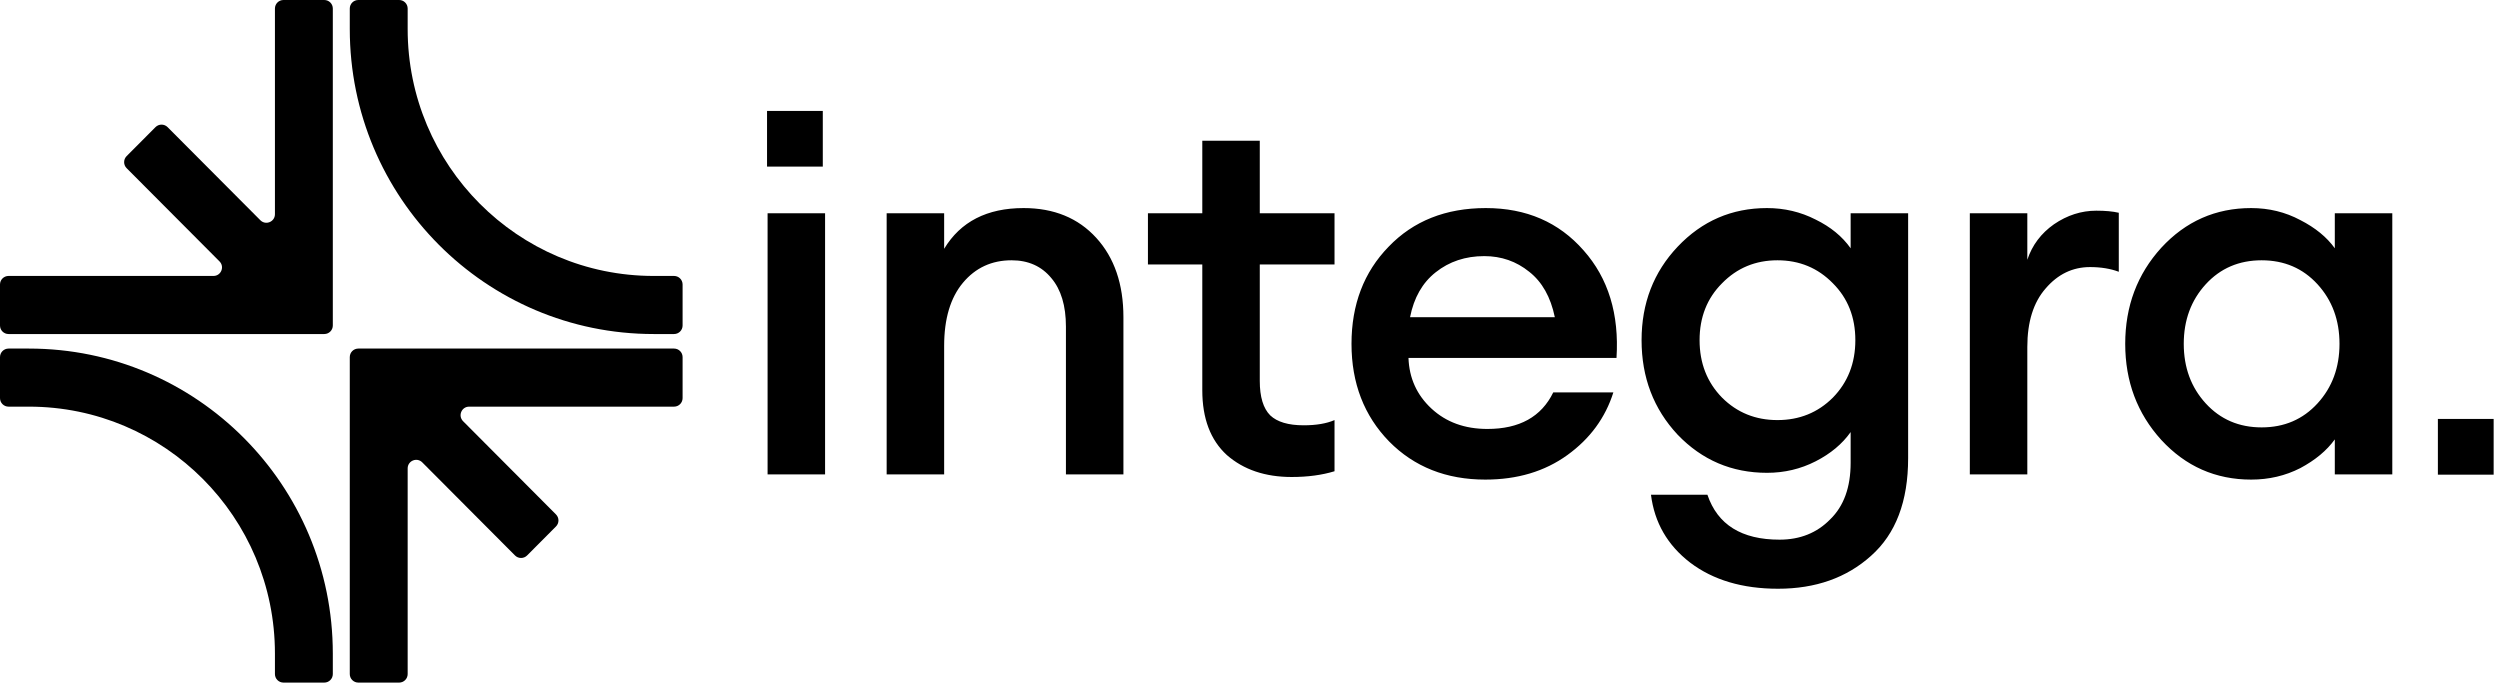
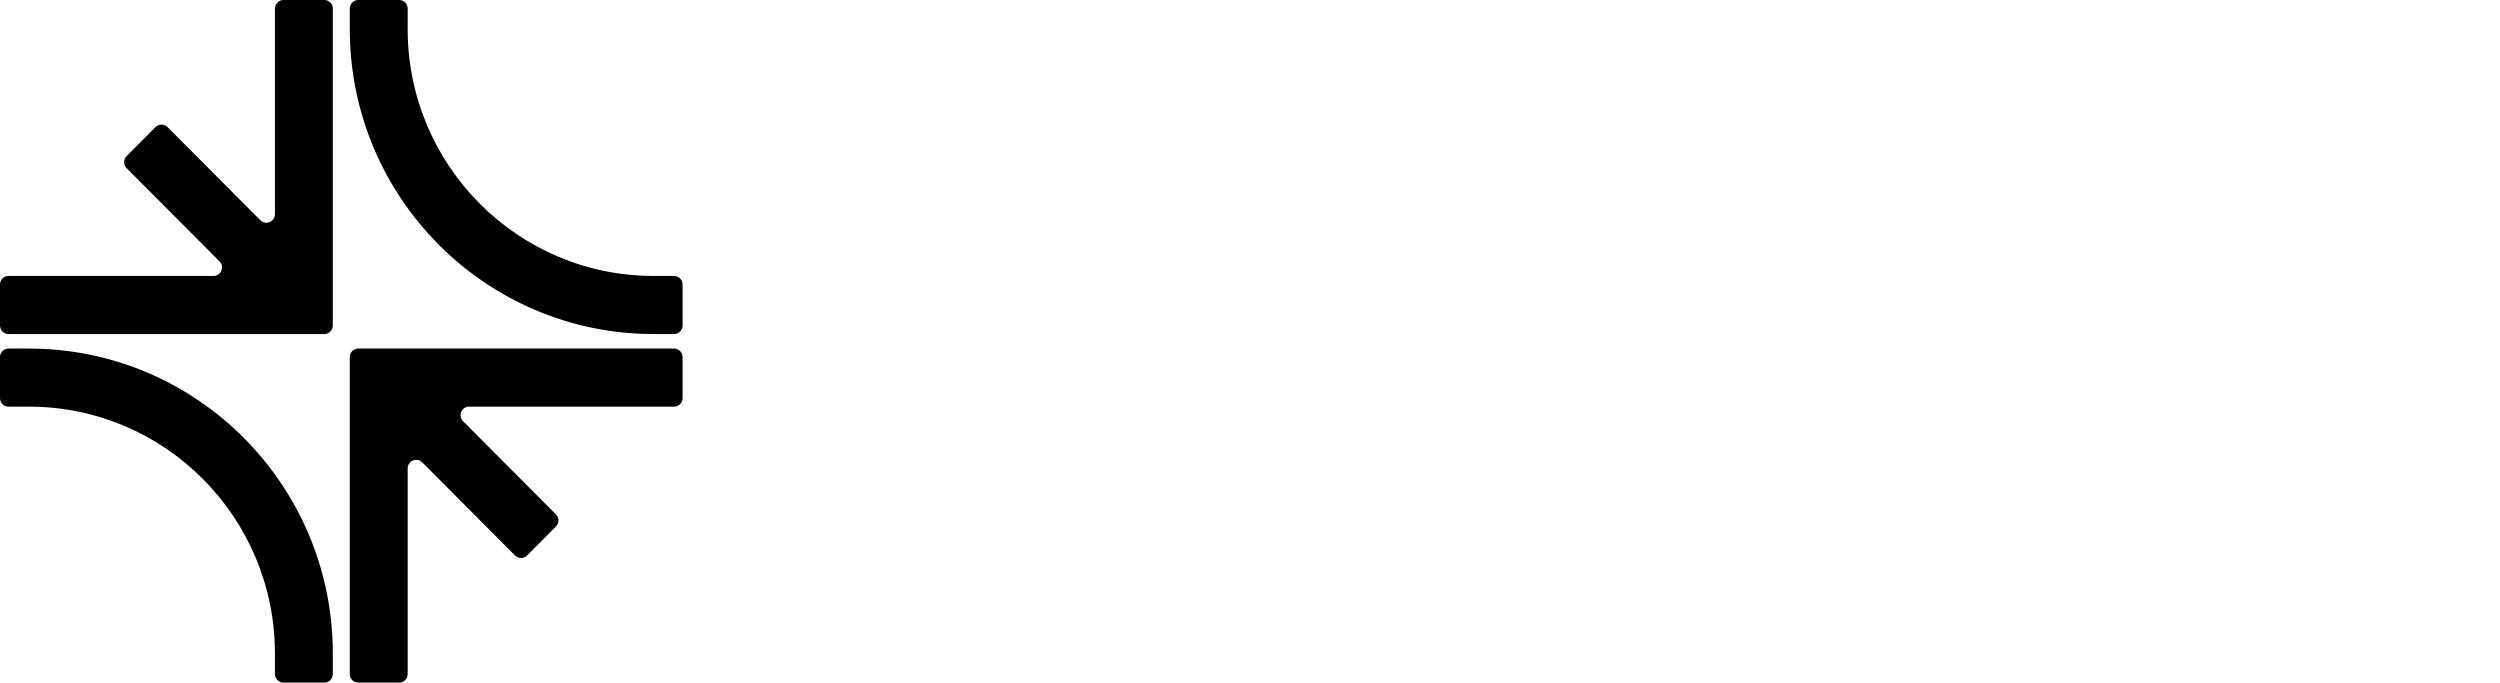
<svg xmlns="http://www.w3.org/2000/svg" width="293" height="80" viewBox="0 0 293 80" fill="none">
  <path d="M3.392 40.852C23.061 40.852 39.006 56.855 39.006 76.596V79C39.006 79.552 38.558 80 38.006 80H33.222C32.669 80 32.222 79.552 32.222 79V76.596C32.222 60.615 19.314 47.659 3.392 47.659H1C0.448 47.659 0 47.212 0 46.659V41.852C0 41.299 0.448 40.852 1 40.852H3.392ZM80 46.659C80 47.212 79.552 47.659 79 47.659H54.982C54.092 47.659 53.646 48.734 54.274 49.365L65.16 60.291C65.549 60.681 65.549 61.313 65.16 61.703L61.776 65.1C61.385 65.493 60.75 65.493 60.359 65.1L49.487 54.188C48.857 53.557 47.778 54.002 47.778 54.894V79C47.778 79.552 47.331 80 46.778 80H41.994C41.442 80 40.994 79.552 40.994 79V41.852C40.994 41.299 41.442 40.852 41.994 40.852H79C79.552 40.852 80 41.299 80 41.852V46.659ZM39.006 38.149C39.006 38.702 38.558 39.149 38.006 39.149H1C0.448 39.149 0 38.702 0 38.149V33.341C0 32.788 0.448 32.341 1 32.341H25.018C25.908 32.341 26.354 31.265 25.726 30.635L14.84 19.709C14.451 19.319 14.451 18.687 14.84 18.297L18.224 14.9C18.615 14.508 19.25 14.508 19.641 14.9L30.513 25.812C31.143 26.444 32.222 25.998 32.222 25.106V1C32.222 0.448 32.669 0 33.222 0H38.006C38.558 0 39.006 0.448 39.006 1V38.149ZM47.778 3.404C47.778 19.385 60.686 32.341 76.608 32.341H79C79.552 32.341 80 32.788 80 33.341V38.149C80 38.702 79.552 39.149 79 39.149H76.608C56.94 39.149 40.994 23.145 40.994 3.404V1C40.994 0.448 41.442 0 41.994 0H46.778C47.331 0 47.778 0.448 47.778 1V3.404Z" fill="black" />
-   <path d="M207.094 24.386C209.135 24.386 211.034 24.835 212.79 25.732C214.546 26.589 215.914 27.711 216.895 29.098V24.998H223.633V53.7C223.633 58.759 222.183 62.574 219.283 65.144C216.425 67.715 212.791 69 208.381 69C204.215 69 200.784 67.98 198.089 65.94C195.434 63.901 193.903 61.248 193.494 57.984H200.11C201.295 61.493 204.112 63.248 208.563 63.248C210.973 63.248 212.954 62.452 214.506 60.86C216.098 59.31 216.894 57.107 216.895 54.251V50.641C215.914 52.028 214.546 53.17 212.79 54.067C211.034 54.965 209.135 55.414 207.094 55.414C202.969 55.414 199.478 53.924 196.619 50.946C193.801 47.927 192.392 44.235 192.392 39.87C192.392 35.545 193.801 31.893 196.619 28.915C199.478 25.896 202.969 24.386 207.094 24.386ZM174.14 24.386C178.877 24.386 182.695 26.039 185.595 29.344C188.494 32.608 189.781 36.81 189.454 41.95H165.074C165.156 44.316 166.053 46.296 167.769 47.887C169.484 49.478 171.669 50.273 174.323 50.273C178.08 50.273 180.652 48.845 182.041 45.989H189.086C188.147 48.967 186.35 51.416 183.696 53.333C181.042 55.251 177.835 56.209 174.078 56.209C169.505 56.209 165.748 54.72 162.808 51.742C159.867 48.723 158.397 44.908 158.396 40.298C158.397 35.688 159.846 31.893 162.745 28.915C165.645 25.896 169.443 24.386 174.14 24.386ZM263.838 24.386C265.92 24.386 267.84 24.855 269.596 25.793C271.352 26.69 272.699 27.792 273.639 29.098V24.998H280.377V55.598H273.639V51.497C272.699 52.803 271.352 53.924 269.596 54.862C267.84 55.76 265.92 56.209 263.838 56.209C259.673 56.209 256.16 54.659 253.302 51.559C250.484 48.458 249.075 44.704 249.075 40.298C249.075 35.892 250.484 32.138 253.302 29.037C256.16 25.937 259.673 24.386 263.838 24.386ZM147.646 24.998H156.406V30.996H147.646V44.643C147.646 46.519 148.055 47.866 148.872 48.682C149.689 49.457 150.995 49.845 152.792 49.845C154.262 49.845 155.467 49.641 156.406 49.233V55.23C154.936 55.679 153.261 55.904 151.383 55.904C148.28 55.904 145.748 55.046 143.788 53.333C141.869 51.579 140.909 49.049 140.909 45.744V30.996H134.538V24.998H140.909V16.491H147.646V24.998ZM292.255 55.63H285.72V49.101H292.255V55.63ZM96.699 55.598H89.961V24.998H96.699V55.598ZM119.966 24.386C123.519 24.386 126.357 25.549 128.48 27.874C130.604 30.2 131.665 33.301 131.665 37.177V55.598H124.927V38.278C124.927 35.831 124.355 33.933 123.212 32.587C122.068 31.2 120.517 30.506 118.557 30.506C116.229 30.506 114.33 31.383 112.86 33.137C111.39 34.891 110.654 37.361 110.654 40.543V55.598H103.916V24.998H110.654V29.16C112.574 25.978 115.678 24.386 119.966 24.386ZM245.688 24.692C246.75 24.692 247.628 24.773 248.322 24.936V31.852C247.342 31.485 246.22 31.301 244.954 31.301C242.912 31.301 241.175 32.138 239.746 33.81C238.317 35.442 237.602 37.727 237.602 40.664V55.598H230.864V24.998H237.602V30.444C238.173 28.731 239.216 27.344 240.727 26.283C242.278 25.223 243.933 24.692 245.688 24.692ZM265.063 30.506C262.409 30.506 260.223 31.445 258.508 33.321C256.793 35.198 255.936 37.524 255.936 40.298C255.936 43.072 256.793 45.398 258.508 47.274C260.223 49.151 262.409 50.09 265.063 50.09C267.718 50.09 269.902 49.151 271.617 47.274C273.332 45.398 274.189 43.072 274.189 40.298C274.189 37.524 273.332 35.198 271.617 33.321C269.902 31.445 267.718 30.506 265.063 30.506ZM208.318 30.506C205.746 30.506 203.581 31.404 201.825 33.199C200.069 34.953 199.191 37.178 199.191 39.87C199.192 42.562 200.069 44.807 201.825 46.602C203.581 48.356 205.746 49.233 208.318 49.233C210.891 49.233 213.056 48.356 214.812 46.602C216.567 44.807 217.446 42.562 217.446 39.87C217.446 37.177 216.568 34.954 214.812 33.199C213.055 31.404 210.891 30.506 208.318 30.506ZM173.956 30.017C171.751 30.017 169.852 30.649 168.26 31.913C166.708 33.137 165.707 34.892 165.258 37.177H182.226C181.736 34.811 180.735 33.036 179.225 31.852C177.714 30.629 175.957 30.017 173.956 30.017ZM96.432 19.529H89.897V13H96.432V19.529Z" fill="black" />
</svg>